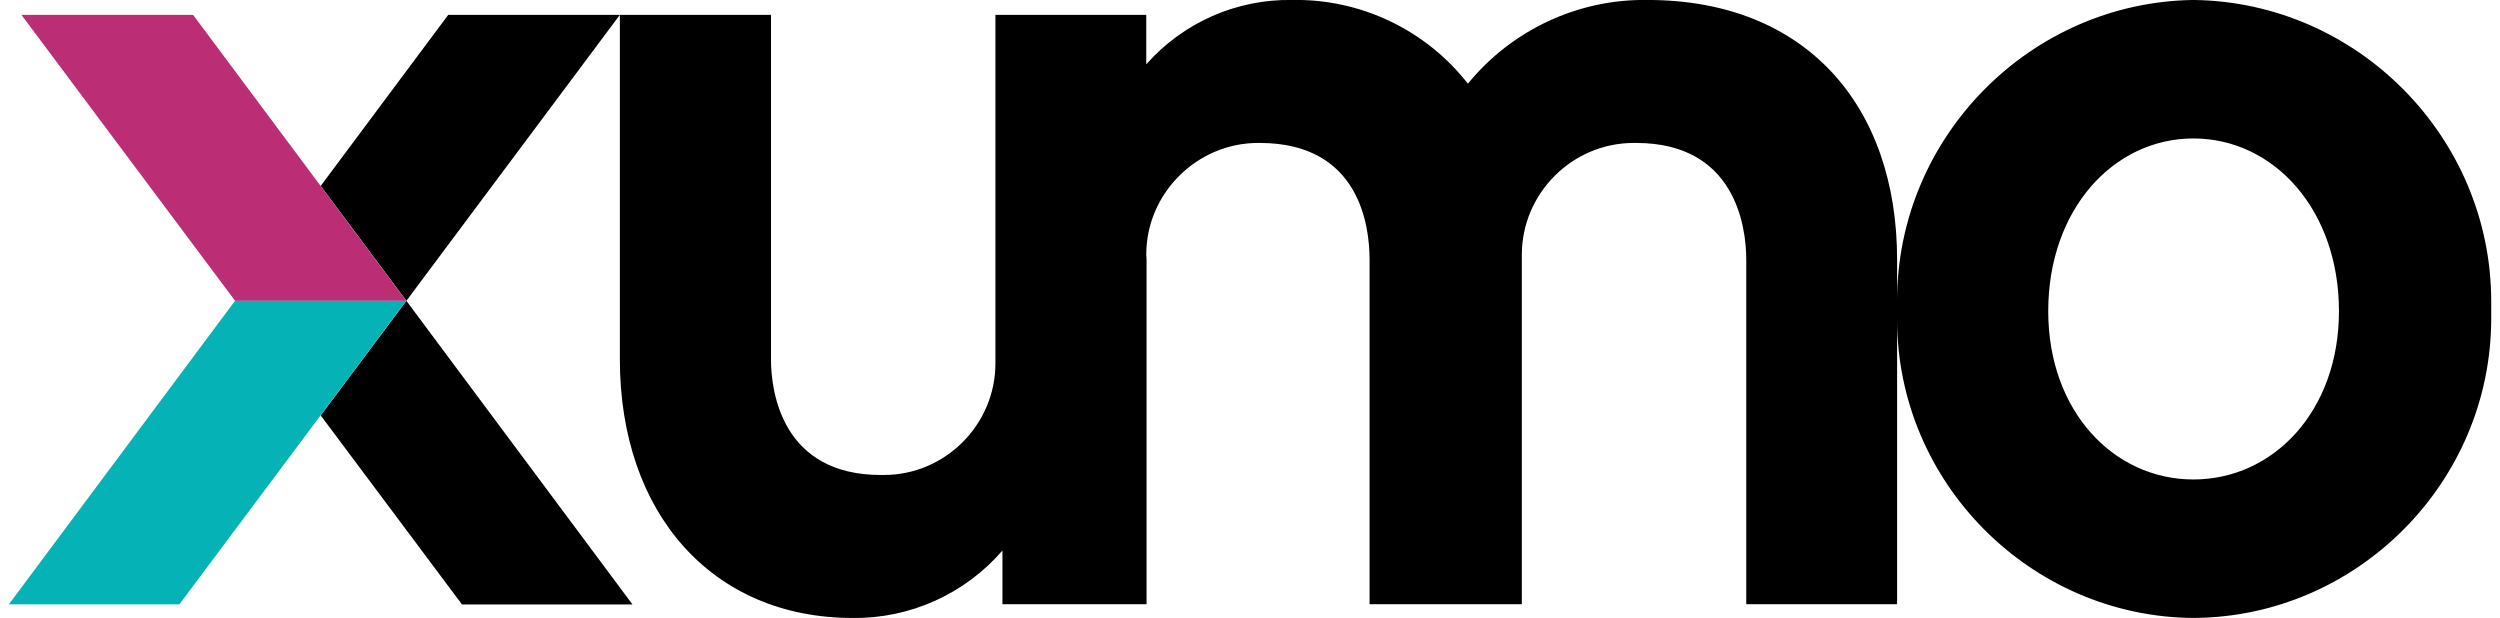
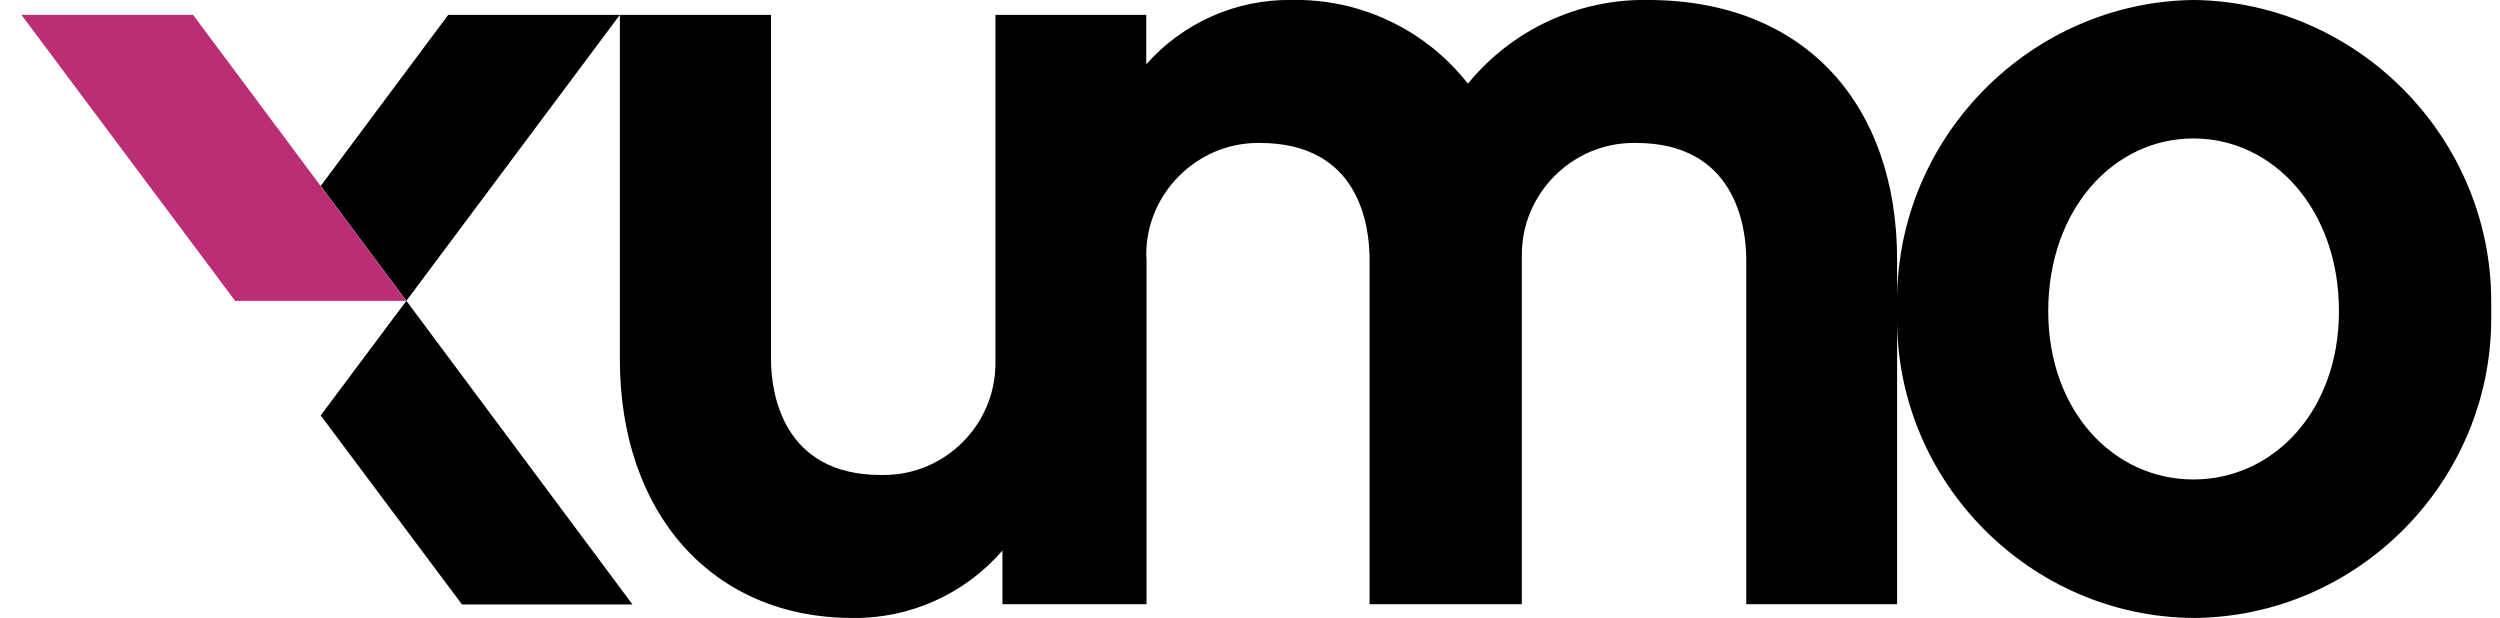
<svg xmlns="http://www.w3.org/2000/svg" width="100%" height="100%" viewBox="0 0 890 220" version="1.1" xml:space="preserve" style="fill-rule:evenodd;stroke-linejoin:round;">
  <g transform="matrix(10,0,0,10,0,0)">
    <g id="a">
      <g transform="matrix(1,0,0,1,-502.133,-502.451)">
        <g transform="matrix(1,0,0,1,-4286.9,1867)">
          <path d="M4856.57,-1353.51C4856.57,-1353.62 4856.57,-1353.74 4856.57,-1353.85C4856.57,-1359.67 4861.31,-1364.47 4867.12,-1364.55C4872.96,-1364.48 4877.72,-1359.66 4877.72,-1353.82C4877.72,-1353.72 4877.72,-1353.61 4877.72,-1353.51C4877.72,-1353.41 4877.72,-1353.31 4877.72,-1353.21C4877.72,-1347.38 4872.95,-1342.58 4867.12,-1342.55C4861.32,-1342.59 4856.57,-1347.37 4856.57,-1353.17C4856.57,-1353.29 4856.57,-1353.4 4856.57,-1353.51ZM4861.95,-1353.47C4861.95,-1349.92 4864.27,-1347.48 4867.12,-1347.48C4869.97,-1347.48 4872.3,-1349.92 4872.3,-1353.47C4872.3,-1357.09 4869.97,-1359.62 4867.12,-1359.62C4864.27,-1359.62 4861.95,-1357.09 4861.95,-1353.47L4861.95,-1353.47ZM4811.1,-1351.76L4811.1,-1364.02L4803.5,-1353.84L4800.45,-1357.93L4804.99,-1364.02L4816.48,-1364.02L4816.48,-1351.76C4816.48,-1350.57 4816.89,-1347.64 4820.39,-1347.64C4820.43,-1347.64 4820.46,-1347.64 4820.5,-1347.64C4822.68,-1347.64 4824.47,-1349.43 4824.47,-1351.61C4824.47,-1351.66 4824.47,-1351.71 4824.47,-1351.76L4824.47,-1364.02L4829.84,-1364.02L4829.84,-1362.26C4831.15,-1363.74 4833.04,-1364.58 4835.02,-1364.55C4837.46,-1364.6 4839.79,-1363.49 4841.29,-1361.57C4842.86,-1363.49 4845.22,-1364.59 4847.69,-1364.55C4853.31,-1364.55 4856.57,-1360.8 4856.57,-1355.3L4856.57,-1343.04L4851.2,-1343.04L4851.2,-1355.3C4851.2,-1356.52 4850.79,-1359.46 4847.28,-1359.46C4847.25,-1359.46 4847.22,-1359.46 4847.19,-1359.46C4845,-1359.46 4843.21,-1357.66 4843.21,-1355.48C4843.21,-1355.42 4843.21,-1355.36 4843.21,-1355.3L4843.21,-1343.04L4837.79,-1343.04L4837.79,-1355.3C4837.79,-1356.52 4837.43,-1359.46 4833.88,-1359.46C4833.86,-1359.46 4833.84,-1359.46 4833.82,-1359.46C4831.64,-1359.46 4829.84,-1357.66 4829.84,-1355.49C4829.84,-1355.42 4829.85,-1355.36 4829.85,-1355.3L4829.85,-1343.04L4824.72,-1343.04L4824.72,-1344.95C4823.38,-1343.4 4821.42,-1342.52 4819.38,-1342.55C4814.4,-1342.55 4811.1,-1346.26 4811.1,-1351.76L4811.1,-1351.76ZM4805.48,-1343.03L4800.45,-1349.76L4803.5,-1353.84L4811.55,-1343.03L4805.48,-1343.03Z" style="fill-rule:nonzero;" />
        </g>
        <g transform="matrix(1,0,0,1,-9.636,-11.457)">
          <path d="M523.185,520.53L518.644,514.438L512.532,514.438L520.139,524.618L526.231,524.618L523.185,520.53Z" style="fill:rgb(187,46,118);fill-rule:nonzero;" />
        </g>
        <g transform="matrix(1,0,0,1,0,-231.685)">
-           <path d="M516.6,744.845L510.5,744.845L502.448,755.651L508.519,755.651L513.547,748.922L516.593,744.845L516.6,744.845Z" style="fill:rgb(5,178,182);fill-rule:nonzero;" />
-         </g>
+           </g>
      </g>
    </g>
  </g>
</svg>